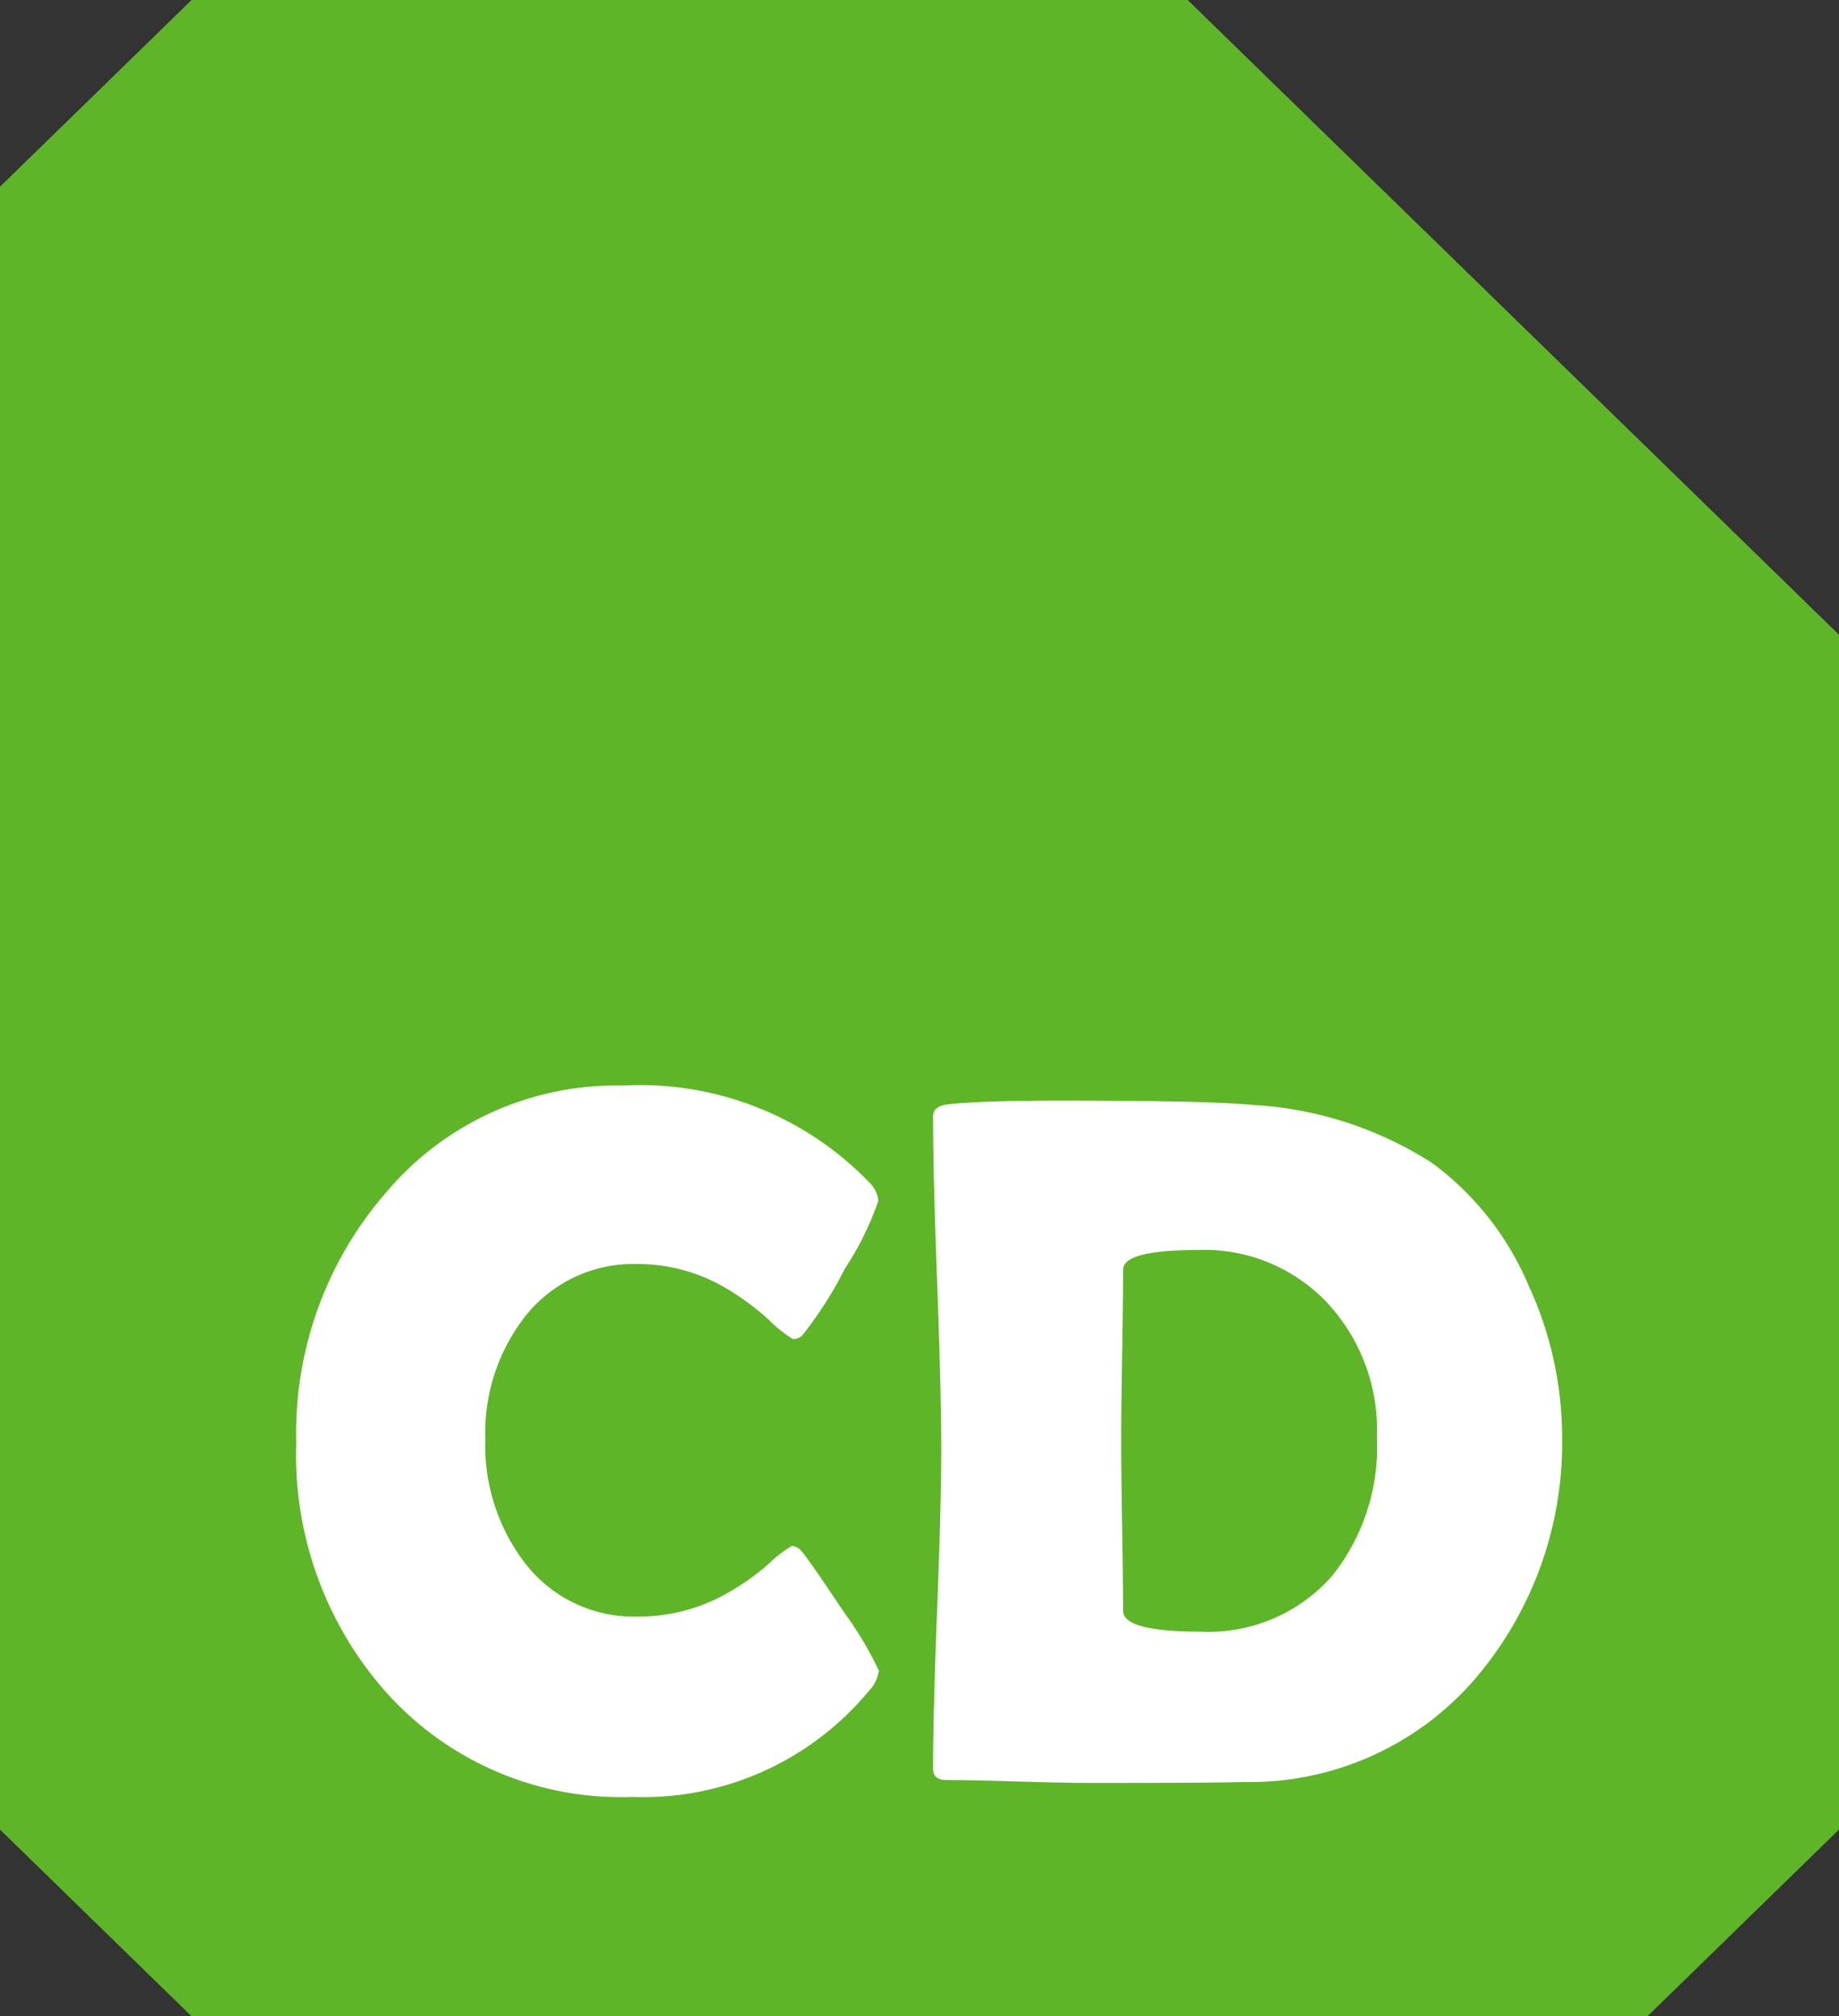
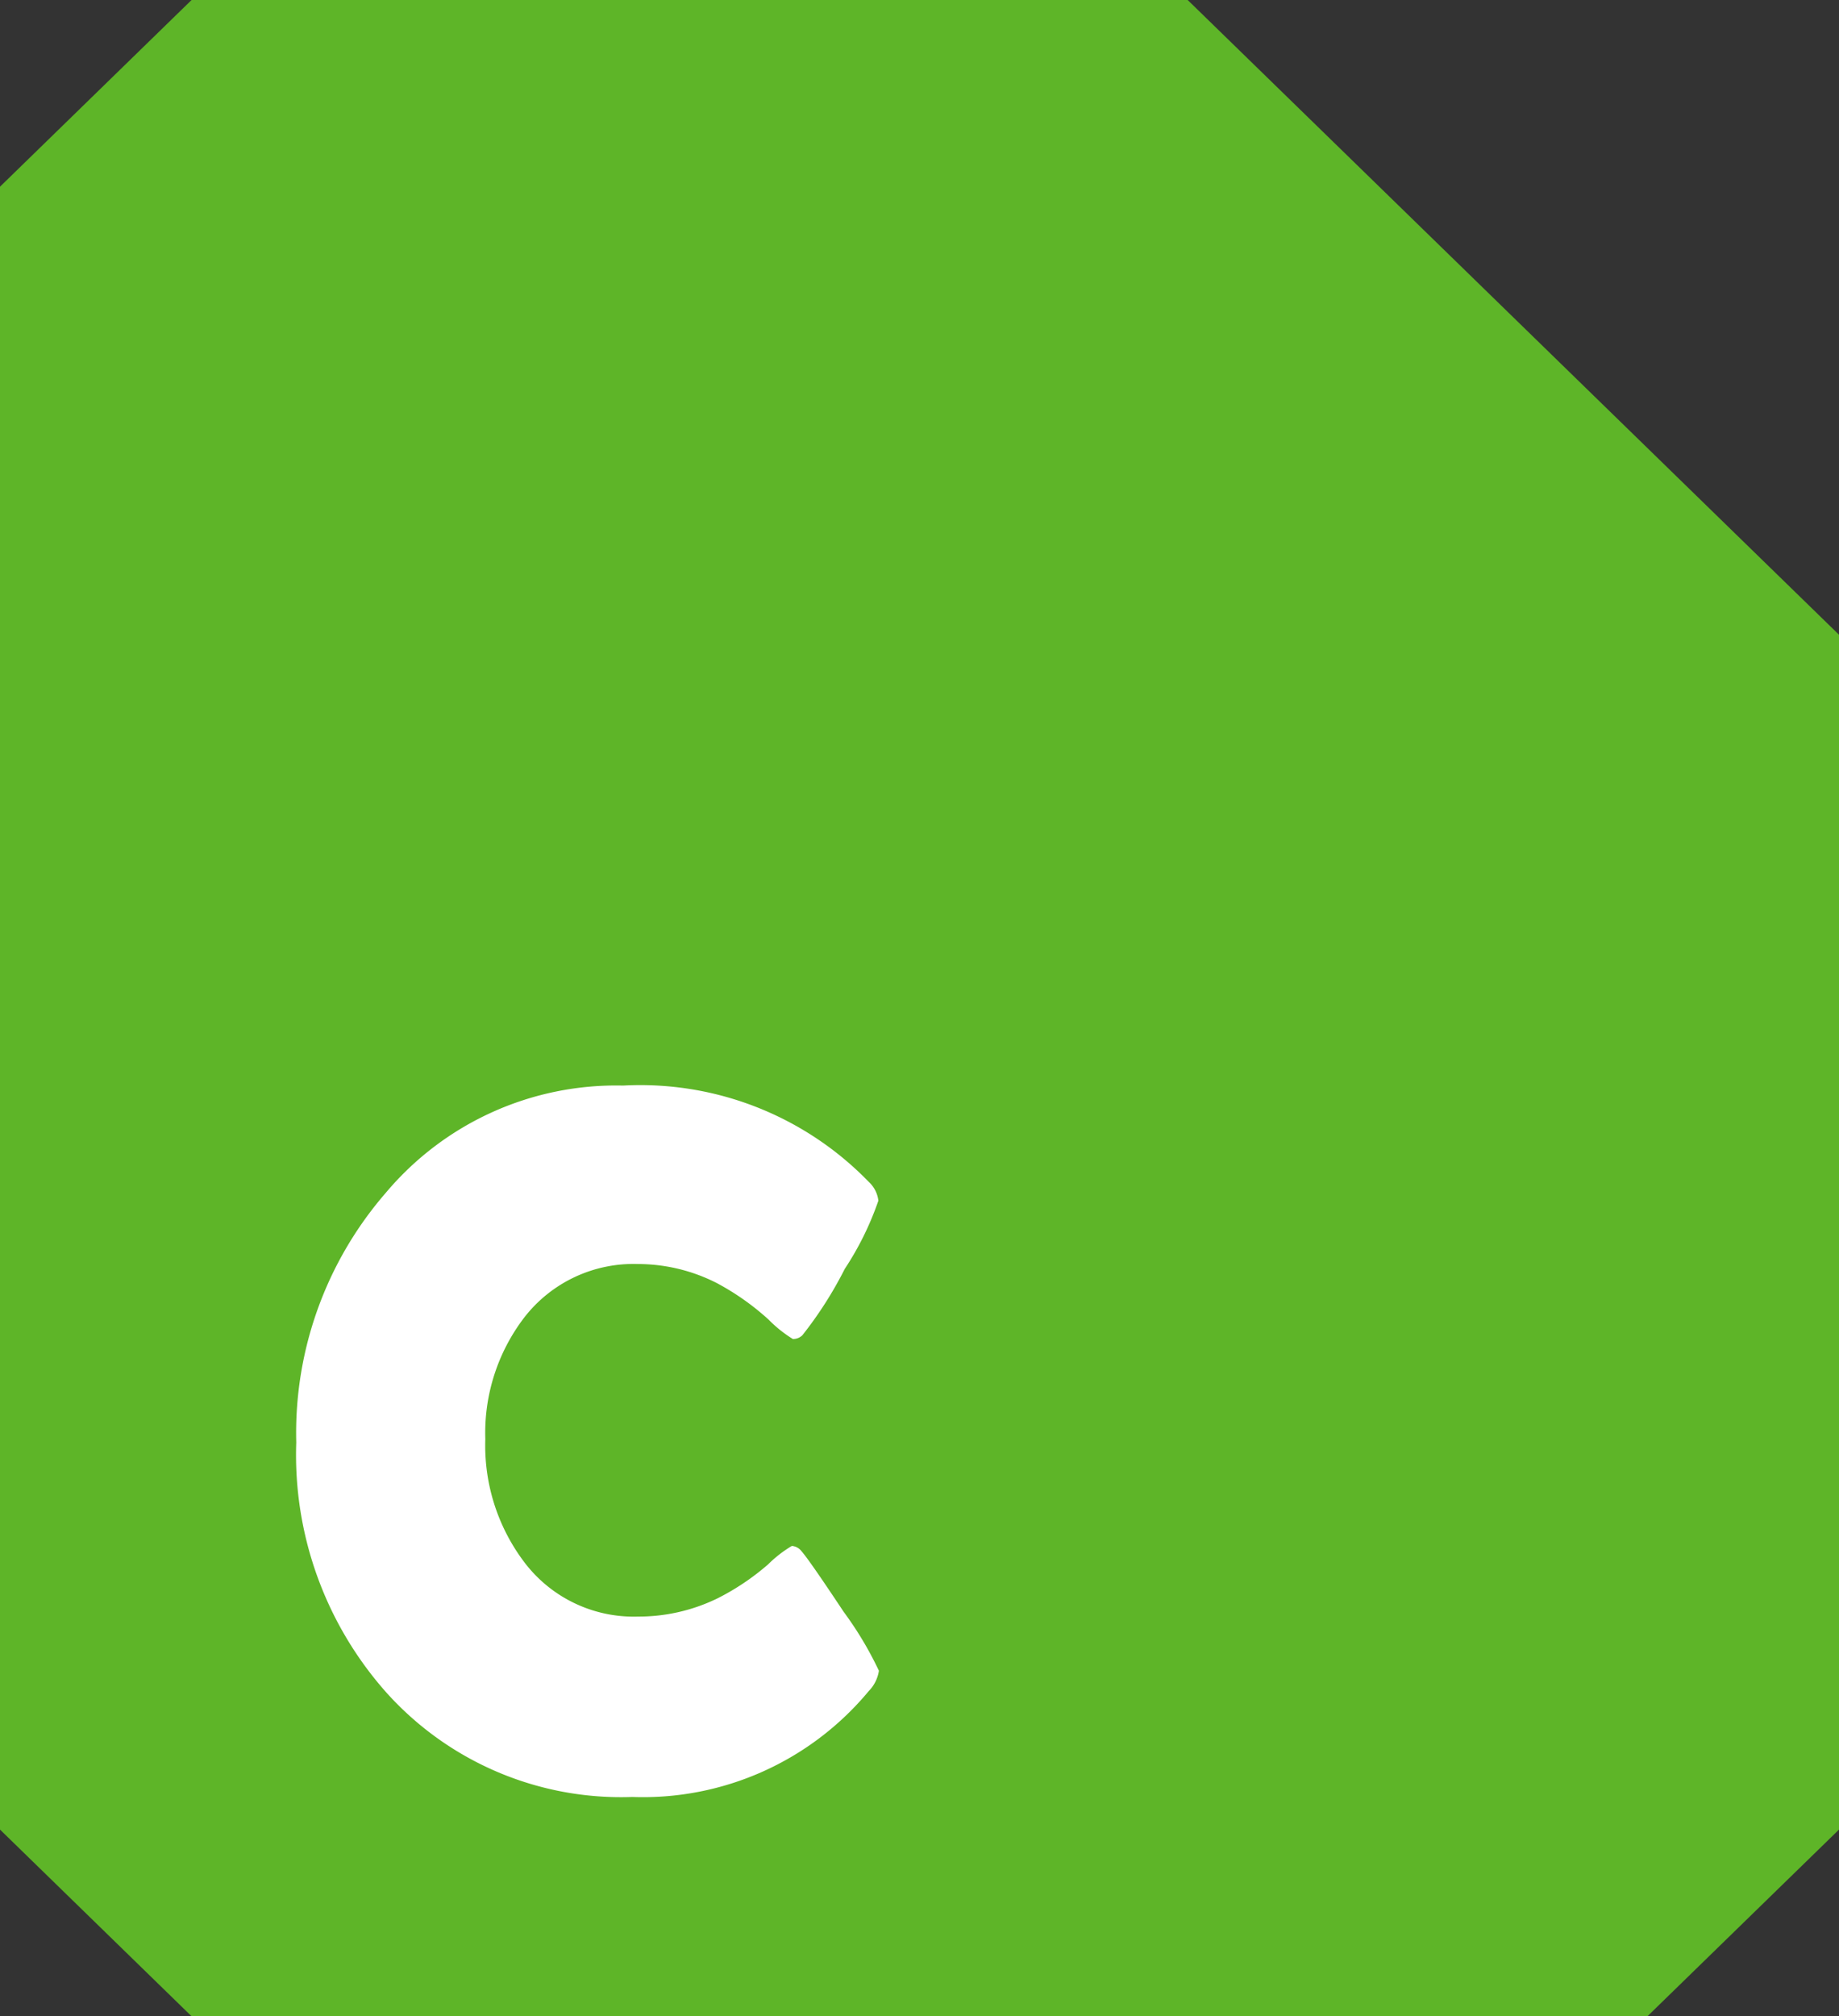
<svg xmlns="http://www.w3.org/2000/svg" id="Layer_2" data-name="Layer 2" viewBox="0 0 52 57">
  <rect x="0" y="0" width="52" height="57" fill="#333333" stroke="none" />
  <defs>
    <style>.cls-1{fill:#5eb528;}.cls-2{fill:#fff;}</style>
  </defs>
  <title>logo</title>
  <polygon class="cls-1" points="0 51.722 0 5.278 5.417 0 33.583 0 52 17.944 52 51.722 46.583 57 5.417 57 0 51.722" />
-   <path class="cls-2" d="M26.852,49.232a1.039,1.039,0,0,1-.287.574,8.295,8.295,0,0,1-6.686,2.994,8.92,8.92,0,0,1-6.918-2.912,10.11,10.11,0,0,1-2.584-7.109,10.356,10.356,0,0,1,2.529-7.055,8.503,8.503,0,0,1,6.713-3.035,8.993,8.993,0,0,1,6.945,2.721.855.855,0,0,1,.273.533,8.553,8.553,0,0,1-.95,1.928,11.093,11.093,0,0,1-1.196,1.873.37.37,0,0,1-.273.109,3.617,3.617,0,0,1-.684-.547,7.226,7.226,0,0,0-1.449-1.025,4.91,4.91,0,0,0-2.242-.547,3.905,3.905,0,0,0-3.213,1.504,5.367,5.367,0,0,0-1.107,3.445,5.465,5.465,0,0,0,1.107,3.486,3.878,3.878,0,0,0,3.213,1.531,5.081,5.081,0,0,0,2.256-.52,6.946,6.946,0,0,0,1.422-.957,3.479,3.479,0,0,1,.67-.52.383.383,0,0,1,.273.15q.218.246,1.189,1.709A9.996,9.996,0,0,1,26.852,49.232Z" transform="translate(-2 -2)" />
-   <path class="cls-2" d="M46.17,42.629a10.246,10.246,0,0,1-2.584,6.973A8.417,8.417,0,0,1,37.174,52.377q-.793.027-4.361.027-.67,0-2.017-.041-1.347-.041-2.017-.041-.397,0-.396-.314,0-1.504.116-4.519.116-3.015.116-4.519,0-1.572-.116-4.71-.116-3.138-.116-4.696,0-.287.396-.342.97-.109,3.186-.109,4.211,0,5.455.123A10.45,10.45,0,0,1,42.493,34.877a8.313,8.313,0,0,1,2.721,3.445A10.251,10.251,0,0,1,46.17,42.629Zm-5.236,0a5.276,5.276,0,0,0-1.381-3.773,4.774,4.774,0,0,0-3.691-1.518q-2.106,0-2.105.561,0,.807-.027,2.427-.028,1.62-.027,2.427,0,.793.027,2.386.027,1.593.027,2.399,0,.588,2.188.588a4.648,4.648,0,0,0,3.719-1.572A5.836,5.836,0,0,0,40.934,42.629Z" transform="translate(-2 -2)" />
+   <path class="cls-2" d="M26.852,49.232a1.039,1.039,0,0,1-.287.574,8.295,8.295,0,0,1-6.686,2.994,8.92,8.92,0,0,1-6.918-2.912,10.11,10.11,0,0,1-2.584-7.109,10.356,10.356,0,0,1,2.529-7.055,8.503,8.503,0,0,1,6.713-3.035,8.993,8.993,0,0,1,6.945,2.721.855.855,0,0,1,.273.533,8.553,8.553,0,0,1-.95,1.928,11.093,11.093,0,0,1-1.196,1.873.37.37,0,0,1-.273.109,3.617,3.617,0,0,1-.684-.547,7.226,7.226,0,0,0-1.449-1.025,4.91,4.91,0,0,0-2.242-.547,3.905,3.905,0,0,0-3.213,1.504,5.367,5.367,0,0,0-1.107,3.445,5.465,5.465,0,0,0,1.107,3.486,3.878,3.878,0,0,0,3.213,1.531,5.081,5.081,0,0,0,2.256-.52,6.946,6.946,0,0,0,1.422-.957,3.479,3.479,0,0,1,.67-.52.383.383,0,0,1,.273.15q.218.246,1.189,1.709A9.996,9.996,0,0,1,26.852,49.232" transform="translate(-2 -2)" />
</svg>